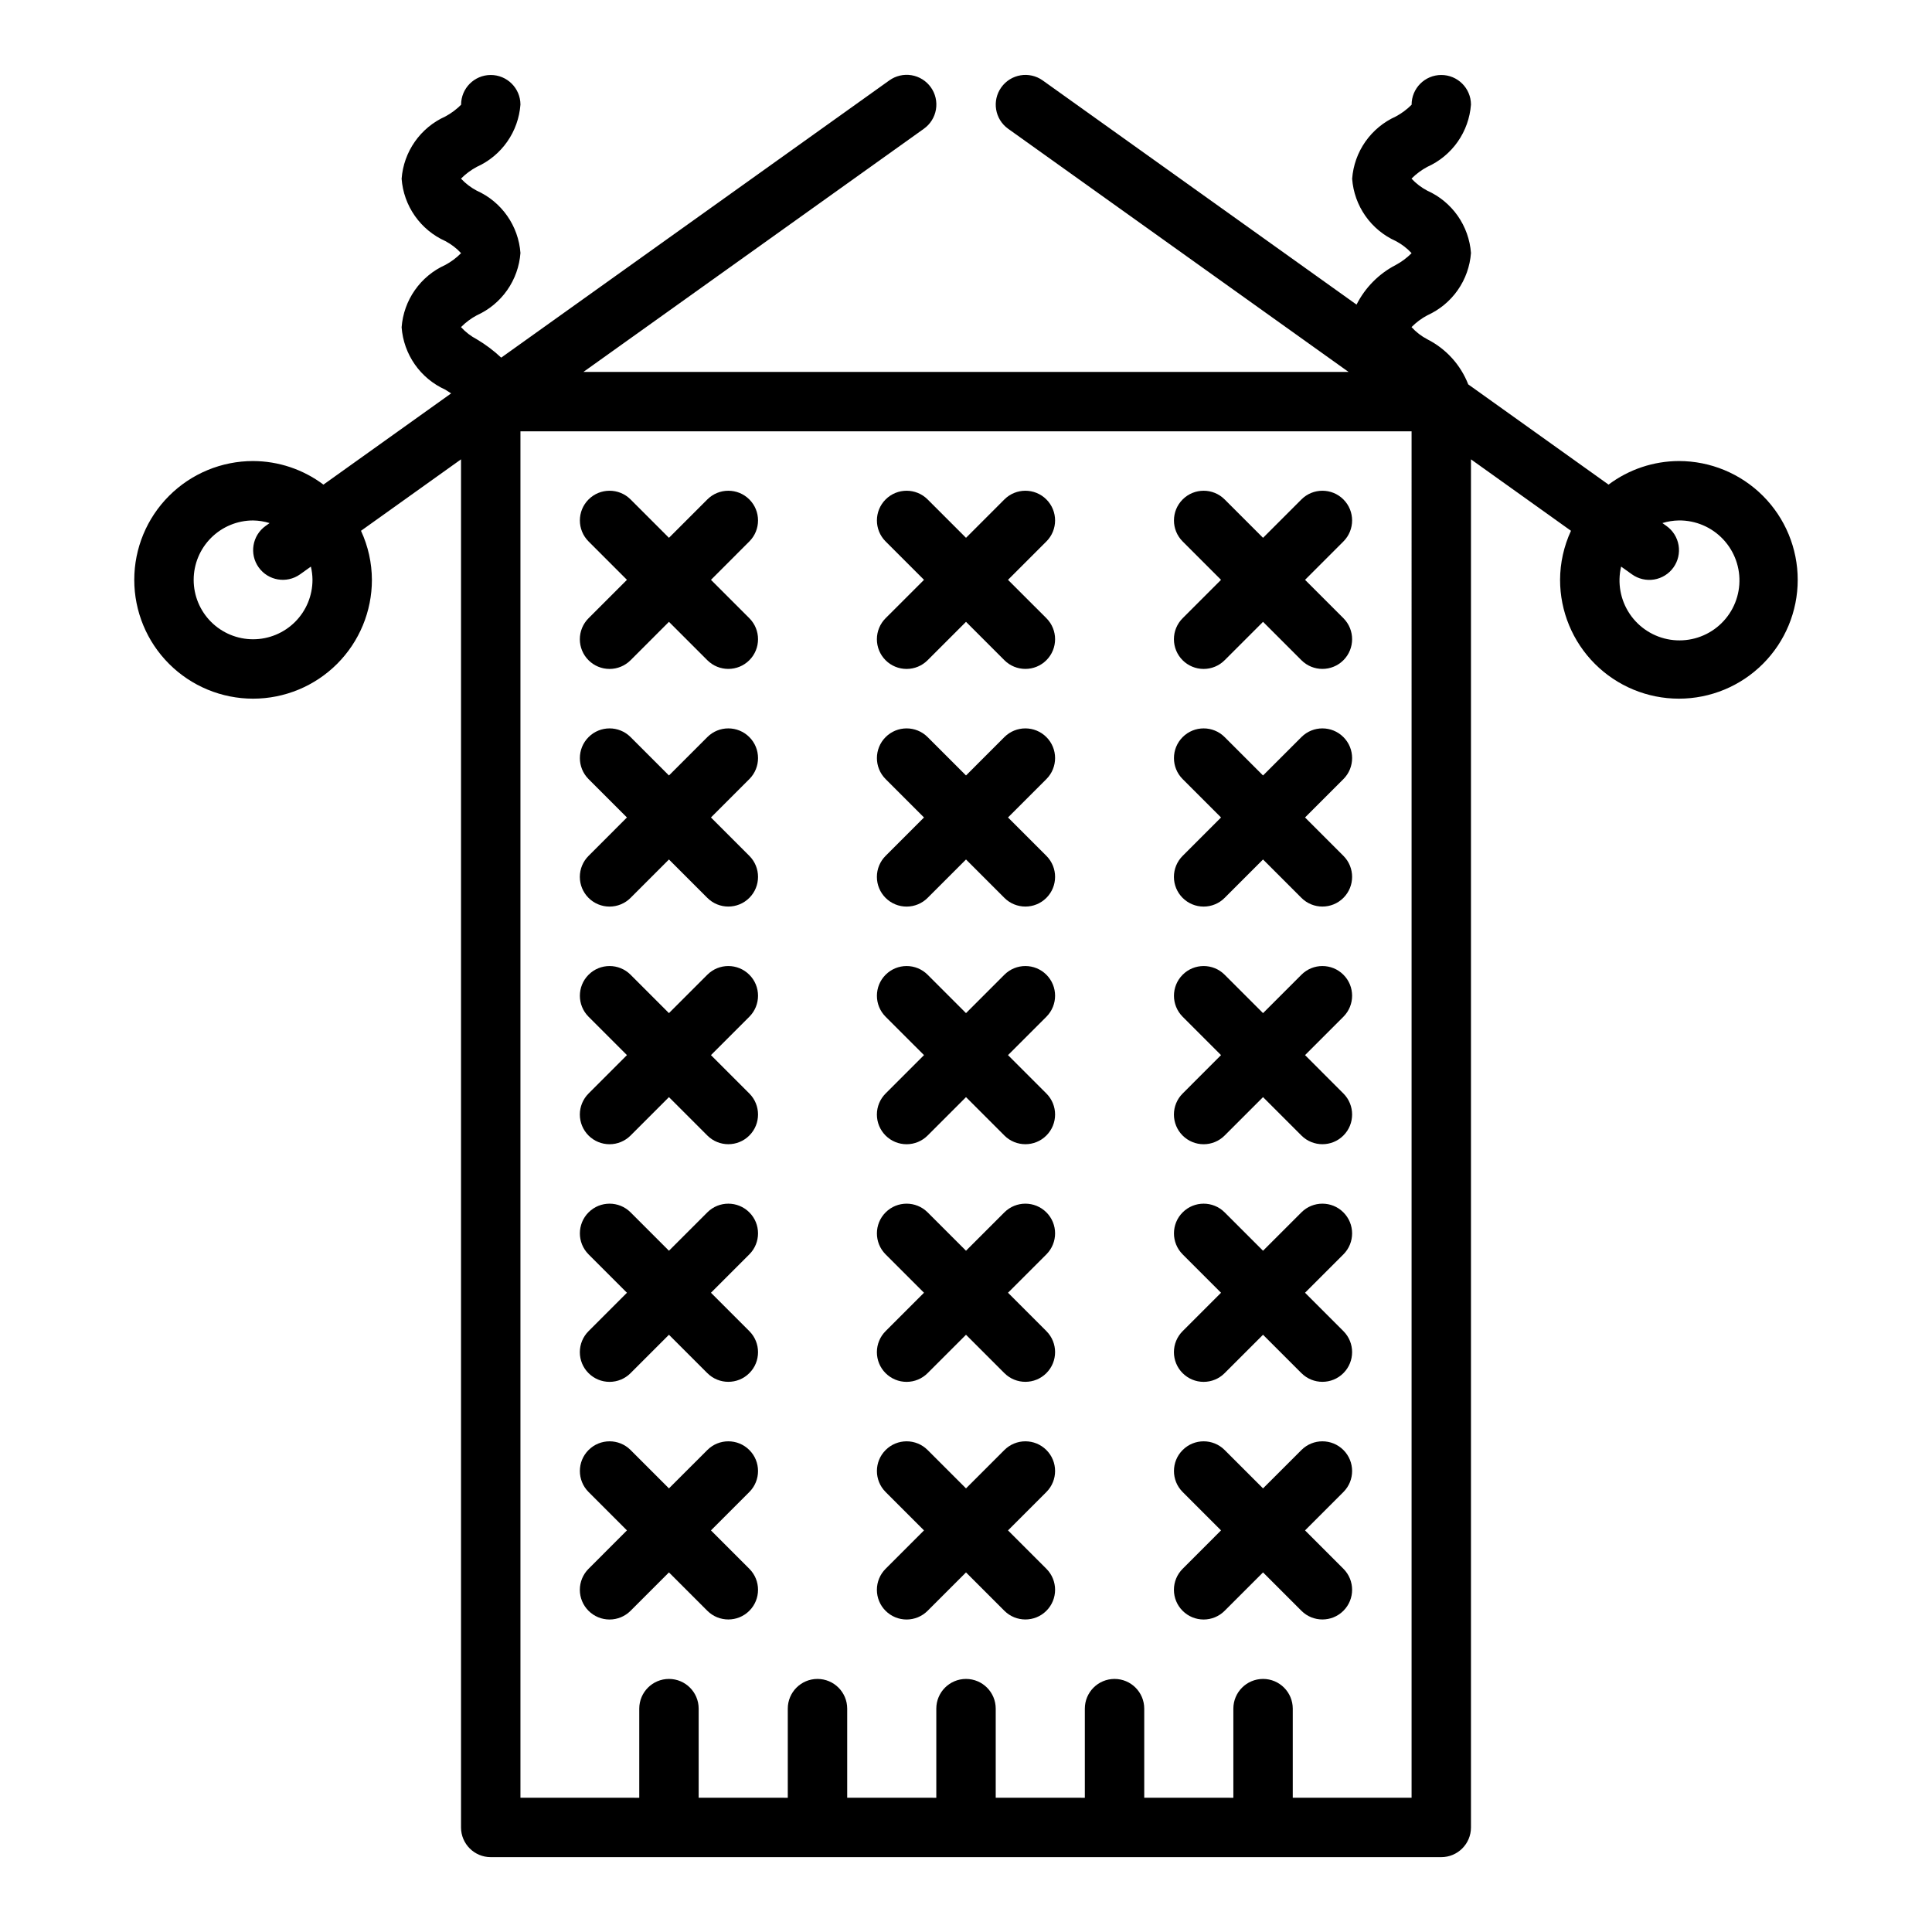
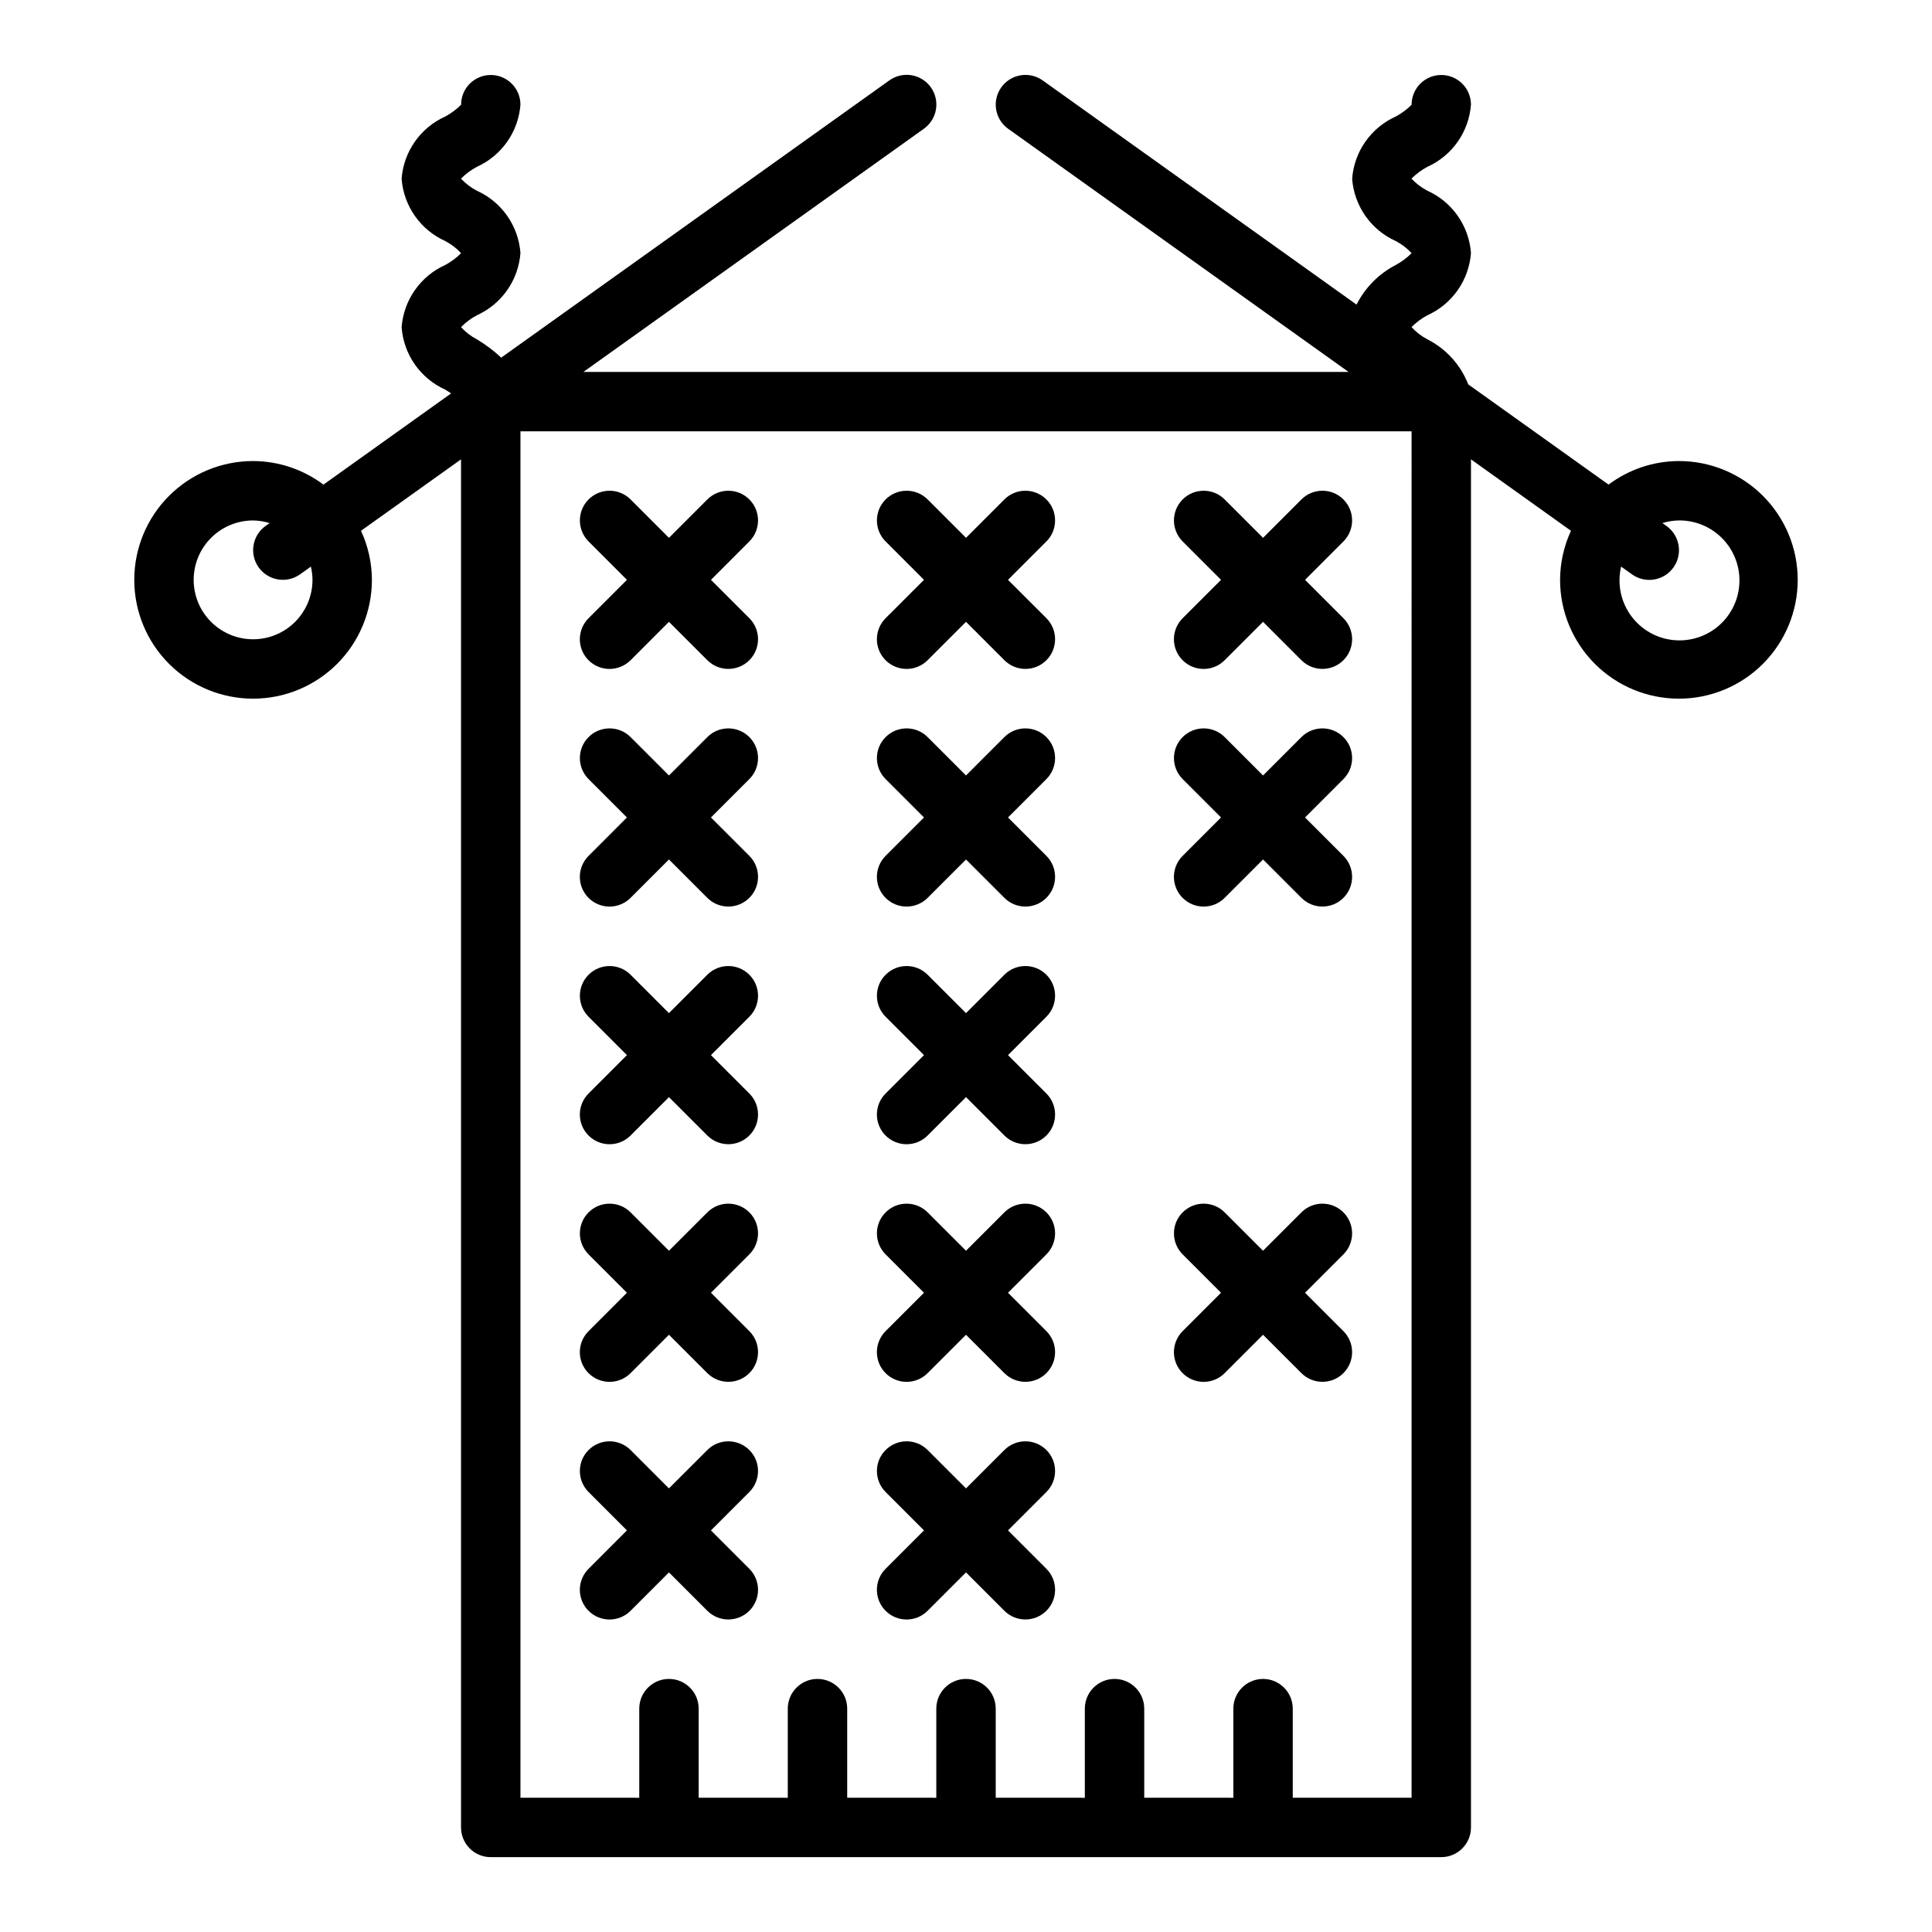
<svg xmlns="http://www.w3.org/2000/svg" fill="#000000" width="800px" height="800px" version="1.1" viewBox="144 144 512 512">
  <g>
    <path d="m211.07 266.18c-8.352 0-16.359 3.316-22.266 9.223-5.906 5.902-9.223 13.914-9.223 22.266 0 8.348 3.316 16.359 9.223 22.262 5.906 5.906 13.914 9.223 22.266 9.223 8.352 0 16.359-3.316 22.266-9.223 5.906-5.902 9.223-13.914 9.223-22.262-0.016-4.492-1-8.93-2.891-13.004l26.508-18.934v362.56c0 4.344 3.523 7.871 7.871 7.871h251.9c4.348 0 7.875-3.527 7.875-7.871v-362.56l26.504 18.934c-1.887 4.074-2.875 8.512-2.891 13.004 0 8.348 3.32 16.359 9.223 22.262 5.906 5.906 13.914 9.223 22.266 9.223 8.352 0 16.363-3.316 22.266-9.223 5.906-5.902 9.223-13.914 9.223-22.262 0-8.352-3.316-16.363-9.223-22.266-5.902-5.906-13.914-9.223-22.266-9.223-6.723 0.02-13.262 2.211-18.641 6.246l-37.184-26.562v0.004c-2.019-5.184-5.883-9.441-10.844-11.953-1.574-0.824-2.992-1.918-4.191-3.231 1.234-1.242 2.644-2.297 4.188-3.125 3.238-1.457 6.019-3.758 8.059-6.668 2.035-2.906 3.25-6.312 3.512-9.852-0.266-3.539-1.477-6.941-3.516-9.848-2.035-2.906-4.82-5.207-8.059-6.66-1.566-0.824-2.981-1.902-4.188-3.195 1.234-1.238 2.644-2.285 4.184-3.113 3.238-1.453 6.023-3.754 8.062-6.66 2.039-2.906 3.25-6.309 3.516-9.848-0.012-4.344-3.543-7.856-7.887-7.844-4.344 0.012-7.856 3.543-7.844 7.887-1.234 1.234-2.644 2.285-4.188 3.113-3.234 1.453-6.019 3.754-8.059 6.656-2.035 2.906-3.25 6.309-3.512 9.848 0.262 3.539 1.477 6.941 3.512 9.848 2.039 2.906 4.824 5.207 8.059 6.66 1.57 0.824 2.984 1.906 4.184 3.207-1.234 1.242-2.644 2.297-4.188 3.125-4.484 2.32-8.125 5.996-10.402 10.508l-83.184-59.418c-3.539-2.512-8.441-1.688-10.965 1.848-2.523 3.531-1.711 8.438 1.816 10.969l90.219 64.441h-202.77l90.219-64.441h-0.004c1.707-1.211 2.859-3.051 3.207-5.113s-0.141-4.18-1.355-5.879c-1.215-1.703-3.059-2.852-5.121-3.195-2.066-0.34-4.18 0.152-5.879 1.371l-102.86 73.473h0.004c-1.973-1.852-4.141-3.484-6.469-4.863-1.574-0.824-2.992-1.918-4.188-3.231 1.23-1.242 2.641-2.297 4.184-3.125 3.238-1.457 6.023-3.758 8.059-6.668 2.035-2.906 3.25-6.312 3.512-9.852-0.262-3.539-1.477-6.941-3.516-9.848-2.035-2.906-4.82-5.207-8.059-6.66-1.562-0.824-2.977-1.902-4.184-3.195 1.23-1.238 2.641-2.285 4.18-3.113 3.238-1.453 6.023-3.754 8.062-6.66 2.039-2.906 3.254-6.309 3.516-9.848-0.012-4.344-3.543-7.856-7.887-7.844-4.34 0.012-7.852 3.543-7.84 7.887-1.238 1.234-2.648 2.285-4.188 3.113-3.238 1.453-6.023 3.754-8.059 6.656-2.039 2.906-3.254 6.309-3.516 9.848 0.262 3.539 1.477 6.941 3.516 9.848 2.035 2.906 4.82 5.207 8.059 6.66 1.566 0.824 2.981 1.906 4.184 3.207-1.234 1.242-2.644 2.297-4.188 3.125-3.238 1.457-6.023 3.762-8.059 6.668s-3.25 6.312-3.512 9.852c0.262 3.543 1.477 6.945 3.512 9.855 2.035 2.906 4.82 5.211 8.059 6.668 0.453 0.285 1 0.633 1.551 0.996l-33.84 24.172c-5.379-4.035-11.918-6.227-18.641-6.246zm377.86 15.742c4.438-0.043 8.691 1.773 11.73 5.008s4.59 7.59 4.273 12.016c-0.316 4.43-2.469 8.52-5.938 11.289s-7.934 3.961-12.32 3.293c-4.387-0.672-8.293-3.148-10.773-6.828-2.481-3.68-3.312-8.23-2.289-12.547l2.871 2.051c1.699 1.219 3.812 1.711 5.879 1.371 2.062-0.344 3.906-1.492 5.121-3.195 1.215-1.699 1.703-3.816 1.355-5.879-0.348-2.062-1.5-3.902-3.207-5.113l-1.078-0.77c1.418-0.441 2.891-0.672 4.375-0.695zm-70.848 338.5h-31.488v-23.613c0-4.348-3.523-7.875-7.871-7.875s-7.871 3.527-7.871 7.875v23.617l-23.617-0.004v-23.613c0-4.348-3.523-7.875-7.871-7.875s-7.871 3.527-7.871 7.875v23.617l-23.617-0.004v-23.613c0-4.348-3.523-7.875-7.871-7.875s-7.875 3.527-7.875 7.875v23.617l-23.613-0.004v-23.613c0-4.348-3.527-7.875-7.875-7.875-4.348 0-7.871 3.527-7.871 7.875v23.617l-23.617-0.004v-23.613c0-4.348-3.523-7.875-7.871-7.875s-7.871 3.527-7.871 7.875v23.617l-31.488-0.004v-362.11h236.16zm-291.27-322.75c0 4.172-1.656 8.18-4.609 11.133-2.953 2.949-6.957 4.609-11.133 4.609-4.176 0-8.18-1.66-11.133-4.609-2.953-2.953-4.613-6.961-4.613-11.133 0-4.176 1.66-8.184 4.613-11.133 2.953-2.953 6.957-4.613 11.133-4.613 1.484 0.023 2.957 0.254 4.375 0.695l-1.078 0.77c-3.527 2.531-4.34 7.438-1.816 10.969 2.523 3.535 7.426 4.359 10.965 1.848l2.871-2.051c0.273 1.152 0.418 2.328 0.426 3.516z" />
    <path d="m299.97 318.97c1.477 1.477 3.477 2.305 5.566 2.305 2.086 0 4.09-0.828 5.566-2.305l10.176-10.18 10.18 10.18c3.074 3.066 8.051 3.062 11.121-0.008 3.074-3.07 3.074-8.051 0.008-11.125l-10.176-10.176 10.176-10.18c3.066-3.074 3.066-8.055-0.008-11.125-3.07-3.07-8.047-3.074-11.121-0.008l-10.18 10.18-10.176-10.18c-3.078-3.066-8.055-3.062-11.125 0.008-3.07 3.07-3.074 8.051-0.008 11.125l10.176 10.18-10.176 10.176c-1.477 1.477-2.309 3.481-2.309 5.566s0.832 4.09 2.309 5.566z" />
    <path d="m378.69 318.97c1.477 1.477 3.481 2.305 5.566 2.305 2.09 0 4.09-0.828 5.566-2.305l10.18-10.18 10.18 10.18h-0.004c3.078 3.066 8.055 3.062 11.125-0.008 3.07-3.07 3.074-8.051 0.008-11.125l-10.18-10.176 10.18-10.18c3.066-3.074 3.062-8.055-0.008-11.125-3.07-3.07-8.047-3.074-11.125-0.008l-10.176 10.18-10.18-10.18c-3.074-3.066-8.055-3.062-11.125 0.008-3.07 3.07-3.074 8.051-0.008 11.125l10.18 10.18-10.18 10.176c-1.477 1.477-2.305 3.481-2.305 5.566s0.828 4.09 2.305 5.566z" />
    <path d="m457.41 318.97c1.477 1.477 3.477 2.305 5.566 2.305 2.086 0 4.09-0.828 5.562-2.305l10.18-10.18 10.18 10.18c3.074 3.066 8.051 3.062 11.121-0.008 3.07-3.07 3.074-8.051 0.008-11.125l-10.176-10.176 10.176-10.18c3.066-3.074 3.062-8.055-0.008-11.125-3.07-3.07-8.047-3.074-11.121-0.008l-10.18 10.18-10.18-10.18c-3.074-3.066-8.051-3.062-11.121 0.008-3.07 3.07-3.074 8.051-0.008 11.125l10.176 10.18-10.176 10.176c-1.477 1.477-2.309 3.481-2.309 5.566s0.832 4.09 2.309 5.566z" />
    <path d="m299.97 381.95c1.477 1.477 3.477 2.305 5.566 2.305 2.086 0 4.09-0.828 5.566-2.305l10.176-10.18 10.18 10.18c3.074 3.066 8.051 3.062 11.121-0.008 3.074-3.07 3.074-8.051 0.008-11.125l-10.176-10.18 10.176-10.176c3.066-3.074 3.066-8.055-0.008-11.125-3.07-3.07-8.047-3.074-11.121-0.008l-10.18 10.18-10.176-10.18c-3.078-3.066-8.055-3.062-11.125 0.008-3.07 3.07-3.074 8.051-0.008 11.125l10.176 10.176-10.176 10.18c-1.477 1.477-2.309 3.477-2.309 5.566 0 2.086 0.832 4.09 2.309 5.566z" />
    <path d="m378.69 381.95c1.477 1.477 3.481 2.305 5.566 2.305 2.09 0 4.09-0.828 5.566-2.305l10.18-10.18 10.18 10.18h-0.004c3.078 3.066 8.055 3.062 11.125-0.008 3.07-3.07 3.074-8.051 0.008-11.125l-10.18-10.18 10.18-10.176c3.066-3.074 3.062-8.055-0.008-11.125-3.07-3.07-8.047-3.074-11.125-0.008l-10.176 10.18-10.18-10.18c-3.074-3.066-8.055-3.062-11.125 0.008-3.07 3.07-3.074 8.051-0.008 11.125l10.18 10.176-10.18 10.18c-1.477 1.477-2.305 3.477-2.305 5.566 0 2.086 0.828 4.09 2.305 5.566z" />
    <path d="m457.41 381.95c1.477 1.477 3.477 2.305 5.566 2.305 2.086 0 4.09-0.828 5.562-2.305l10.18-10.18 10.18 10.18c3.074 3.066 8.051 3.062 11.121-0.008 3.07-3.07 3.074-8.051 0.008-11.125l-10.176-10.18 10.176-10.176c3.066-3.074 3.062-8.055-0.008-11.125-3.07-3.07-8.047-3.074-11.121-0.008l-10.18 10.18-10.18-10.18c-3.074-3.066-8.051-3.062-11.121 0.008-3.07 3.07-3.074 8.051-0.008 11.125l10.176 10.176-10.176 10.18c-1.477 1.477-2.309 3.477-2.309 5.566 0 2.086 0.832 4.09 2.309 5.566z" />
    <path d="m299.97 444.93c1.477 1.477 3.477 2.305 5.566 2.305 2.086 0 4.09-0.828 5.566-2.305l10.176-10.18 10.18 10.18c3.074 3.066 8.051 3.062 11.121-0.008 3.074-3.074 3.074-8.051 0.008-11.125l-10.176-10.18 10.176-10.176c3.066-3.078 3.066-8.055-0.008-11.125-3.07-3.07-8.047-3.074-11.121-0.008l-10.18 10.18-10.176-10.18c-3.078-3.066-8.055-3.062-11.125 0.008-3.07 3.07-3.074 8.047-0.008 11.125l10.176 10.176-10.176 10.18c-1.477 1.477-2.309 3.477-2.309 5.566 0 2.086 0.832 4.09 2.309 5.566z" />
    <path d="m378.69 444.93c1.477 1.477 3.481 2.305 5.566 2.305 2.09 0 4.09-0.828 5.566-2.305l10.18-10.18 10.18 10.18h-0.004c3.078 3.066 8.055 3.062 11.125-0.008 3.07-3.074 3.074-8.051 0.008-11.125l-10.18-10.18 10.18-10.176c3.066-3.078 3.062-8.055-0.008-11.125-3.07-3.07-8.047-3.074-11.125-0.008l-10.176 10.18-10.18-10.18c-3.074-3.066-8.055-3.062-11.125 0.008-3.07 3.07-3.074 8.047-0.008 11.125l10.18 10.176-10.18 10.18c-1.477 1.477-2.305 3.477-2.305 5.566 0 2.086 0.828 4.09 2.305 5.566z" />
-     <path d="m457.41 444.93c1.477 1.477 3.477 2.305 5.566 2.305 2.086 0 4.09-0.828 5.562-2.305l10.18-10.18 10.18 10.18c3.074 3.066 8.051 3.062 11.121-0.008 3.07-3.074 3.074-8.051 0.008-11.125l-10.176-10.18 10.176-10.176c3.066-3.078 3.062-8.055-0.008-11.125-3.07-3.07-8.047-3.074-11.121-0.008l-10.18 10.18-10.18-10.18c-3.074-3.066-8.051-3.062-11.121 0.008-3.07 3.07-3.074 8.047-0.008 11.125l10.176 10.176-10.176 10.18c-1.477 1.477-2.309 3.477-2.309 5.566 0 2.086 0.832 4.09 2.309 5.566z" />
    <path d="m299.97 507.9c1.477 1.48 3.477 2.309 5.566 2.309 2.086 0 4.09-0.828 5.566-2.309l10.176-10.176 10.18 10.18v-0.004c3.074 3.066 8.051 3.066 11.121-0.008 3.074-3.07 3.074-8.047 0.008-11.121l-10.176-10.18 10.176-10.176c3.066-3.078 3.066-8.055-0.008-11.125-3.07-3.07-8.047-3.074-11.121-0.008l-10.18 10.176-10.176-10.176c-3.078-3.066-8.055-3.062-11.125 0.008-3.07 3.07-3.074 8.047-0.008 11.125l10.176 10.176-10.176 10.18c-1.477 1.477-2.309 3.477-2.309 5.566 0 2.086 0.832 4.09 2.309 5.562z" />
    <path d="m378.69 507.9c1.477 1.48 3.481 2.309 5.566 2.309 2.09 0 4.09-0.828 5.566-2.309l10.18-10.176 10.18 10.18-0.004-0.004c3.078 3.066 8.055 3.066 11.125-0.008 3.07-3.07 3.074-8.047 0.008-11.121l-10.18-10.18 10.18-10.176c3.066-3.078 3.062-8.055-0.008-11.125-3.07-3.07-8.047-3.074-11.125-0.008l-10.176 10.176-10.18-10.176c-3.074-3.066-8.055-3.062-11.125 0.008-3.07 3.07-3.074 8.047-0.008 11.125l10.18 10.176-10.18 10.18c-1.477 1.477-2.305 3.477-2.305 5.566 0 2.086 0.828 4.09 2.305 5.562z" />
    <path d="m457.41 507.9c1.477 1.48 3.477 2.309 5.566 2.309 2.086 0 4.09-0.828 5.562-2.309l10.18-10.176 10.18 10.18v-0.004c3.074 3.066 8.051 3.066 11.121-0.008 3.07-3.07 3.074-8.047 0.008-11.121l-10.176-10.18 10.176-10.176c3.066-3.078 3.062-8.055-0.008-11.125-3.07-3.07-8.047-3.074-11.121-0.008l-10.18 10.176-10.18-10.176c-3.074-3.066-8.051-3.062-11.121 0.008-3.07 3.07-3.074 8.047-0.008 11.125l10.176 10.176-10.176 10.18c-1.477 1.477-2.309 3.477-2.309 5.566 0 2.086 0.832 4.09 2.309 5.562z" />
    <path d="m299.97 570.88c1.477 1.477 3.477 2.309 5.566 2.309 2.086 0 4.09-0.832 5.566-2.309l10.176-10.176 10.18 10.18v-0.004c3.074 3.066 8.051 3.062 11.121-0.008 3.074-3.07 3.074-8.047 0.008-11.121l-10.176-10.18 10.176-10.18c3.066-3.074 3.066-8.051-0.008-11.121-3.07-3.07-8.047-3.074-11.121-0.008l-10.18 10.176-10.176-10.176c-3.078-3.066-8.055-3.062-11.125 0.008-3.07 3.07-3.074 8.047-0.008 11.121l10.176 10.18-10.176 10.18c-1.477 1.477-2.309 3.477-2.309 5.566 0 2.086 0.832 4.09 2.309 5.562z" />
    <path d="m378.69 570.88c1.477 1.477 3.481 2.309 5.566 2.309 2.09 0 4.09-0.832 5.566-2.309l10.18-10.176 10.18 10.18-0.004-0.004c3.078 3.066 8.055 3.062 11.125-0.008 3.07-3.07 3.074-8.047 0.008-11.121l-10.18-10.18 10.18-10.18c3.066-3.074 3.062-8.051-0.008-11.121-3.07-3.07-8.047-3.074-11.125-0.008l-10.176 10.176-10.18-10.176c-3.074-3.066-8.055-3.062-11.125 0.008-3.07 3.07-3.074 8.047-0.008 11.121l10.18 10.18-10.18 10.18c-1.477 1.477-2.305 3.477-2.305 5.566 0 2.086 0.828 4.09 2.305 5.562z" />
-     <path d="m457.41 570.88c1.477 1.477 3.477 2.309 5.566 2.309 2.086 0 4.09-0.832 5.562-2.309l10.18-10.176 10.18 10.18v-0.004c3.074 3.066 8.051 3.062 11.121-0.008 3.07-3.07 3.074-8.047 0.008-11.121l-10.176-10.18 10.176-10.18c3.066-3.074 3.062-8.051-0.008-11.121-3.07-3.07-8.047-3.074-11.121-0.008l-10.18 10.176-10.18-10.176c-3.074-3.066-8.051-3.062-11.121 0.008-3.07 3.07-3.074 8.047-0.008 11.121l10.176 10.18-10.176 10.18c-1.477 1.477-2.309 3.477-2.309 5.566 0 2.086 0.832 4.09 2.309 5.562z" />
  </g>
</svg>